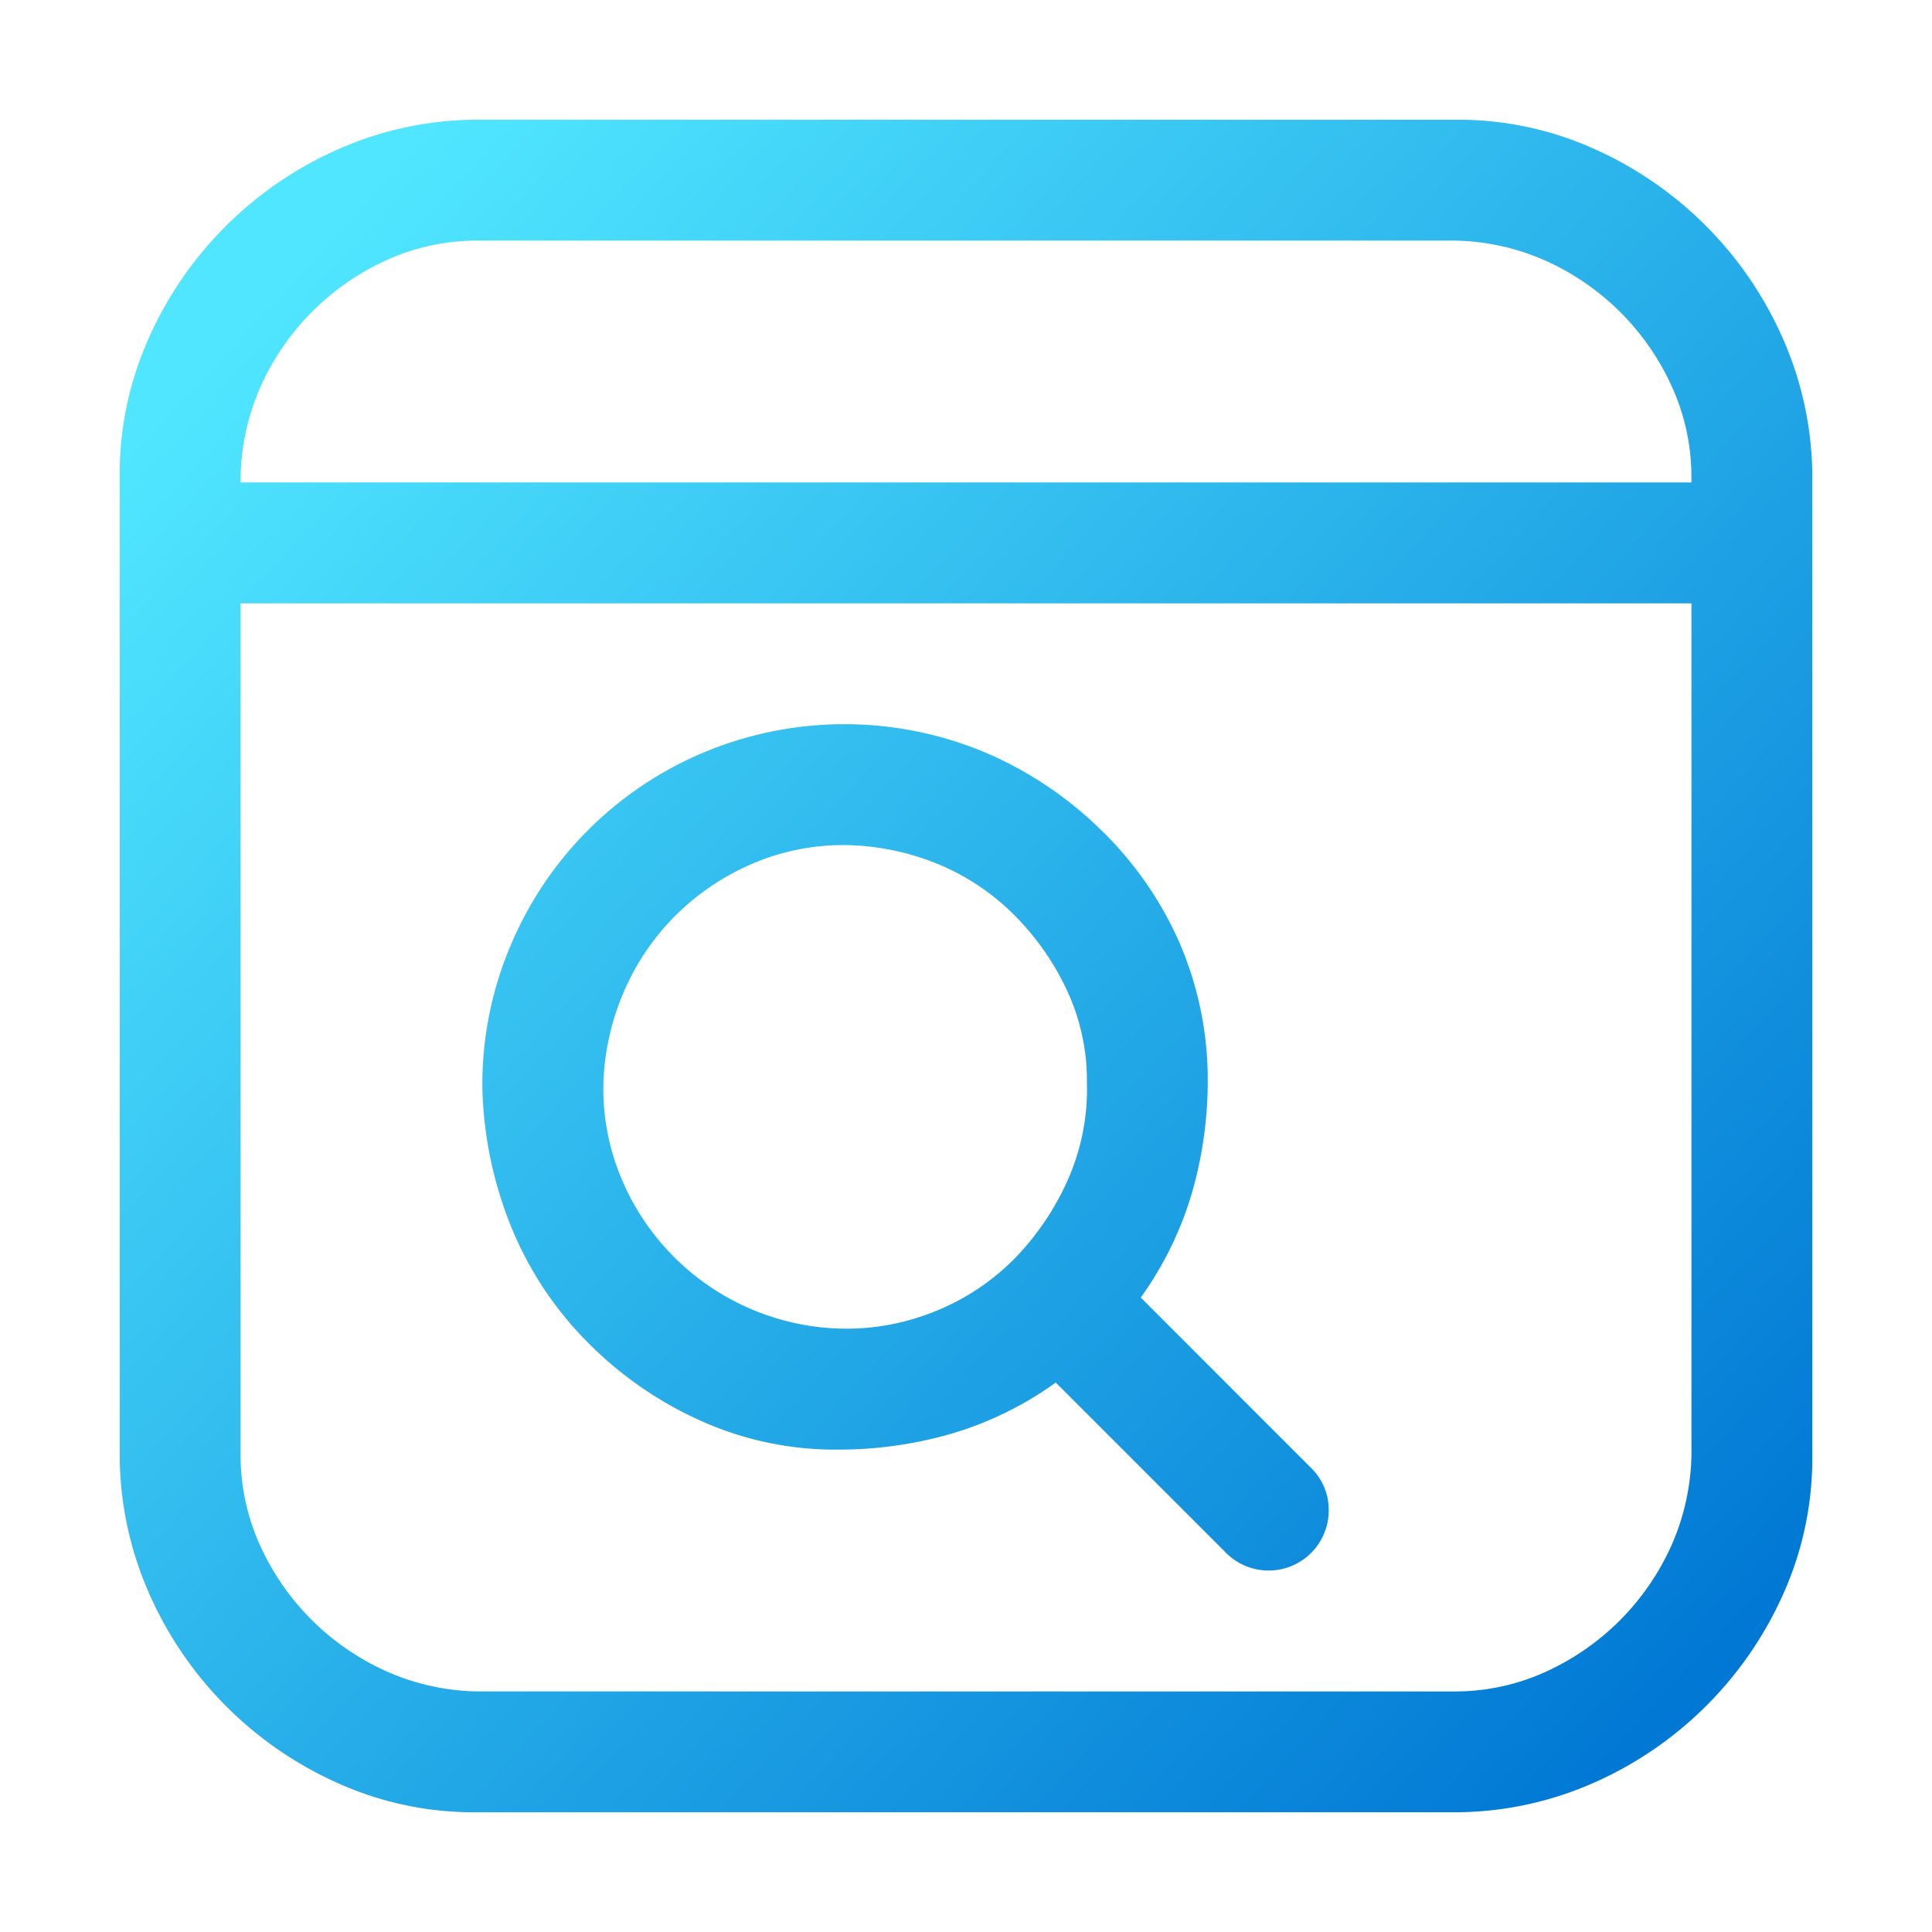
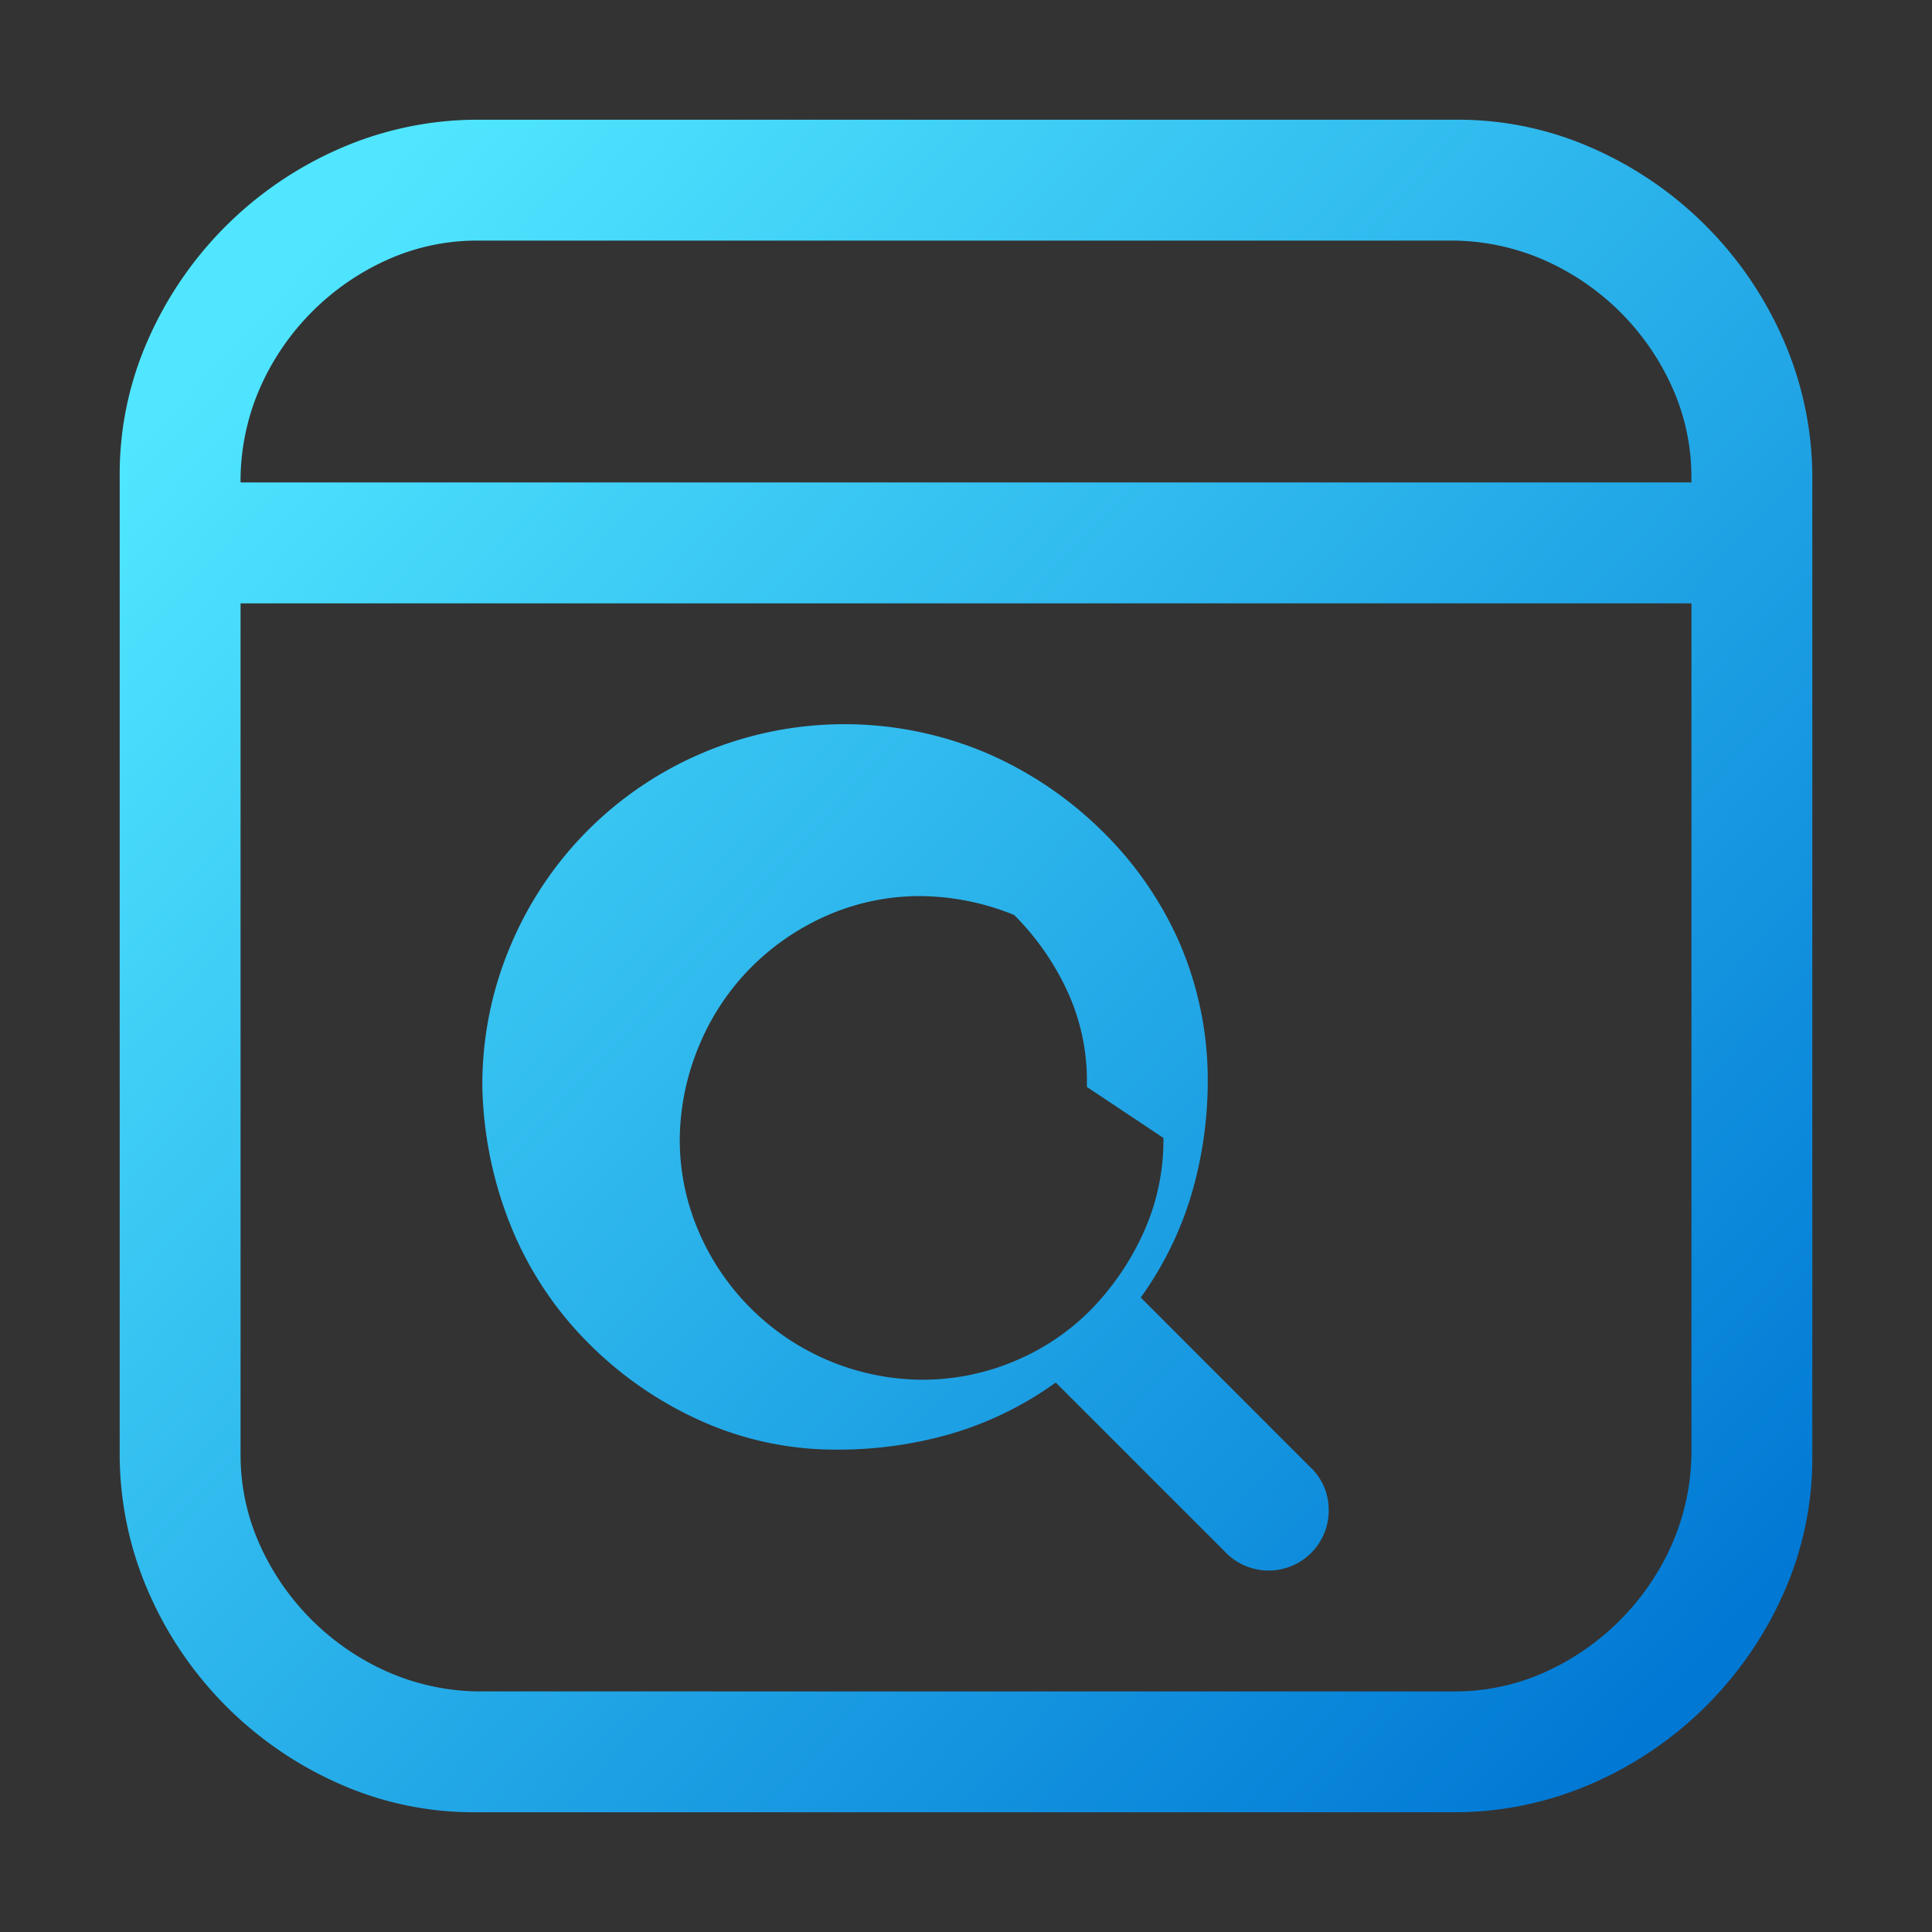
<svg xmlns="http://www.w3.org/2000/svg" width="111" height="111" viewBox="0 0 111 111">
  <rect x="0" y="0" width="111" height="111" fill="#333333" stroke="none" />
  <defs>
    <linearGradient id="a" y1="0.197" x2="0.868" y2="1" gradientUnits="objectBoundingBox">
      <stop offset="0" stop-color="#50e6ff" />
      <stop offset="1" stop-color="#0078d4" />
    </linearGradient>
    <clipPath id="b">
      <rect width="97.247" height="97.243" fill="url(#a)" />
    </clipPath>
    <clipPath id="e">
      <rect width="111" height="111" />
    </clipPath>
  </defs>
  <g id="d" clip-path="url(#e)">
-     <rect width="111" height="111" fill="#fff" />
    <g transform="translate(6.877 6.879)" style="isolation:isolate">
      <g transform="translate(0 0)" clip-path="url(#b)">
-         <path d="M76.843,0A18.982,18.982,0,0,1,84.6,1.626,21.329,21.329,0,0,1,95.563,12.588,19.814,19.814,0,0,1,97.247,20.4V76.838A19.068,19.068,0,0,1,95.621,84.6,21.356,21.356,0,0,1,84.655,95.563a19.775,19.775,0,0,1-7.813,1.679H20.4a18.982,18.982,0,0,1-7.759-1.626A21.329,21.329,0,0,1,1.684,84.655,19.813,19.813,0,0,1,0,76.838V20.4a19,19,0,0,1,1.63-7.763A21.329,21.329,0,0,1,12.592,1.679,19.774,19.774,0,0,1,20.4,0ZM20.569,6.944a12.55,12.55,0,0,0-5.158,1.087,14.466,14.466,0,0,0-7.327,7.323,13.432,13.432,0,0,0-1.14,5.211v.272H90.3v-.272a12.531,12.531,0,0,0-1.087-5.154,14.453,14.453,0,0,0-7.327-7.327,13.325,13.325,0,0,0-5.211-1.14ZM76.678,90.3a12.55,12.55,0,0,0,5.158-1.087,14.466,14.466,0,0,0,7.327-7.323,13.432,13.432,0,0,0,1.14-5.211V27.785H6.944V76.678a12.531,12.531,0,0,0,1.087,5.154,14.453,14.453,0,0,0,7.327,7.327,13.342,13.342,0,0,0,5.211,1.14ZM69.462,79.88a3.452,3.452,0,0,1-5.915,2.441l-9.768-9.768a19.88,19.88,0,0,1-5.969,2.931,23.3,23.3,0,0,1-6.565.922,18.828,18.828,0,0,1-7.924-1.684,21.518,21.518,0,0,1-6.512-4.557,20.212,20.212,0,0,1-4.343-6.623,22.6,22.6,0,0,1-1.63-7.973,20.415,20.415,0,0,1,1.63-8.142A20.724,20.724,0,0,1,33.539,36.359,20.941,20.941,0,0,1,49.6,36.3a21.613,21.613,0,0,1,6.672,4.4,20.562,20.562,0,0,1,4.561,6.458,19.844,19.844,0,0,1,1.679,7.977,23.132,23.132,0,0,1-.922,6.565,19.868,19.868,0,0,1-2.927,5.969l9.764,9.768a3.334,3.334,0,0,1,1.033,2.445M55.57,55.57V55.3a12.251,12.251,0,0,0-1.14-5.265,15.156,15.156,0,0,0-3.038-4.343A13.385,13.385,0,0,0,47,42.76a14.551,14.551,0,0,0-5.318-1.087,13.3,13.3,0,0,0-5.372,1.087,14.163,14.163,0,0,0-4.4,2.984,13.956,13.956,0,0,0-2.984,4.45,14.294,14.294,0,0,0-1.14,5.376,13.33,13.33,0,0,0,1.087,5.372,14.054,14.054,0,0,0,12.806,8.517,13.557,13.557,0,0,0,5.372-1.083,13.391,13.391,0,0,0,4.4-2.984,15.451,15.451,0,0,0,2.984-4.4,12.881,12.881,0,0,0,1.14-5.425" transform="translate(0 0)" fill="url(#a)" />
+         <path d="M76.843,0A18.982,18.982,0,0,1,84.6,1.626,21.329,21.329,0,0,1,95.563,12.588,19.814,19.814,0,0,1,97.247,20.4V76.838A19.068,19.068,0,0,1,95.621,84.6,21.356,21.356,0,0,1,84.655,95.563a19.775,19.775,0,0,1-7.813,1.679H20.4a18.982,18.982,0,0,1-7.759-1.626A21.329,21.329,0,0,1,1.684,84.655,19.813,19.813,0,0,1,0,76.838V20.4a19,19,0,0,1,1.63-7.763A21.329,21.329,0,0,1,12.592,1.679,19.774,19.774,0,0,1,20.4,0ZM20.569,6.944a12.55,12.55,0,0,0-5.158,1.087,14.466,14.466,0,0,0-7.327,7.323,13.432,13.432,0,0,0-1.14,5.211v.272H90.3v-.272a12.531,12.531,0,0,0-1.087-5.154,14.453,14.453,0,0,0-7.327-7.327,13.325,13.325,0,0,0-5.211-1.14ZM76.678,90.3a12.55,12.55,0,0,0,5.158-1.087,14.466,14.466,0,0,0,7.327-7.323,13.432,13.432,0,0,0,1.14-5.211V27.785H6.944V76.678a12.531,12.531,0,0,0,1.087,5.154,14.453,14.453,0,0,0,7.327,7.327,13.342,13.342,0,0,0,5.211,1.14ZM69.462,79.88a3.452,3.452,0,0,1-5.915,2.441l-9.768-9.768a19.88,19.88,0,0,1-5.969,2.931,23.3,23.3,0,0,1-6.565.922,18.828,18.828,0,0,1-7.924-1.684,21.518,21.518,0,0,1-6.512-4.557,20.212,20.212,0,0,1-4.343-6.623,22.6,22.6,0,0,1-1.63-7.973,20.415,20.415,0,0,1,1.63-8.142A20.724,20.724,0,0,1,33.539,36.359,20.941,20.941,0,0,1,49.6,36.3a21.613,21.613,0,0,1,6.672,4.4,20.562,20.562,0,0,1,4.561,6.458,19.844,19.844,0,0,1,1.679,7.977,23.132,23.132,0,0,1-.922,6.565,19.868,19.868,0,0,1-2.927,5.969l9.764,9.768a3.334,3.334,0,0,1,1.033,2.445M55.57,55.57V55.3a12.251,12.251,0,0,0-1.14-5.265,15.156,15.156,0,0,0-3.038-4.343a14.551,14.551,0,0,0-5.318-1.087,13.3,13.3,0,0,0-5.372,1.087,14.163,14.163,0,0,0-4.4,2.984,13.956,13.956,0,0,0-2.984,4.45,14.294,14.294,0,0,0-1.14,5.376,13.33,13.33,0,0,0,1.087,5.372,14.054,14.054,0,0,0,12.806,8.517,13.557,13.557,0,0,0,5.372-1.083,13.391,13.391,0,0,0,4.4-2.984,15.451,15.451,0,0,0,2.984-4.4,12.881,12.881,0,0,0,1.14-5.425" transform="translate(0 0)" fill="url(#a)" />
      </g>
    </g>
  </g>
</svg>